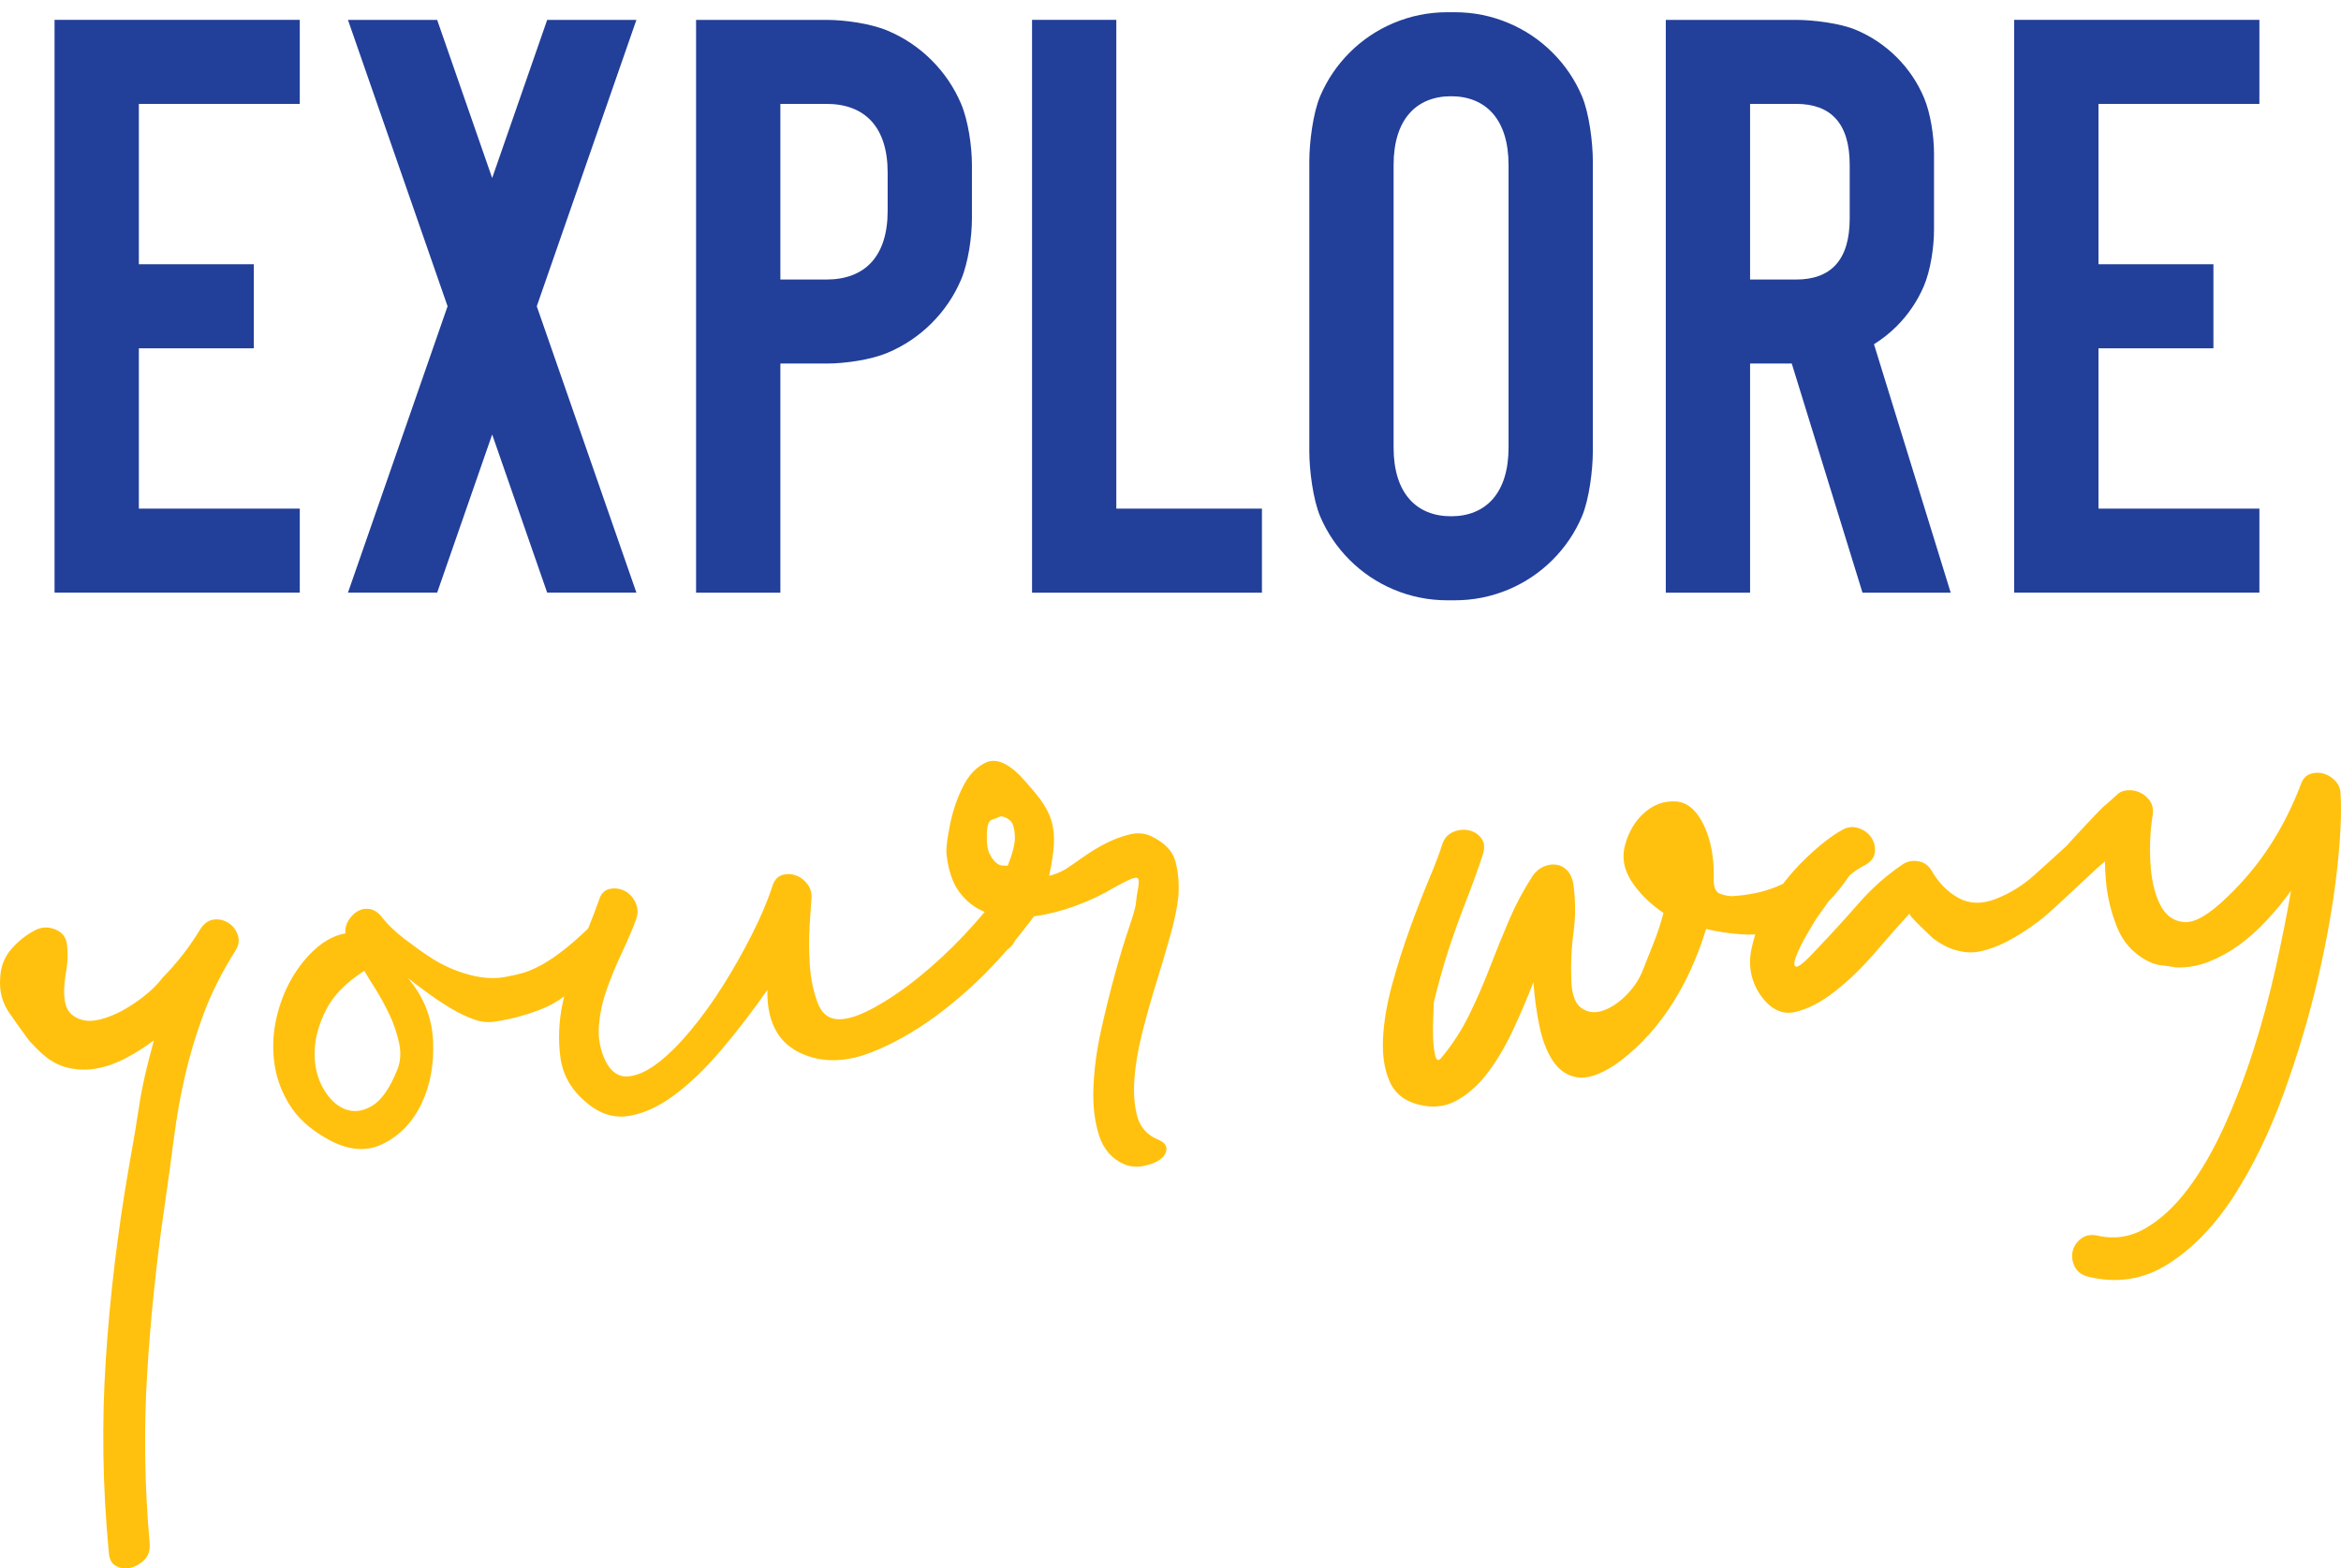
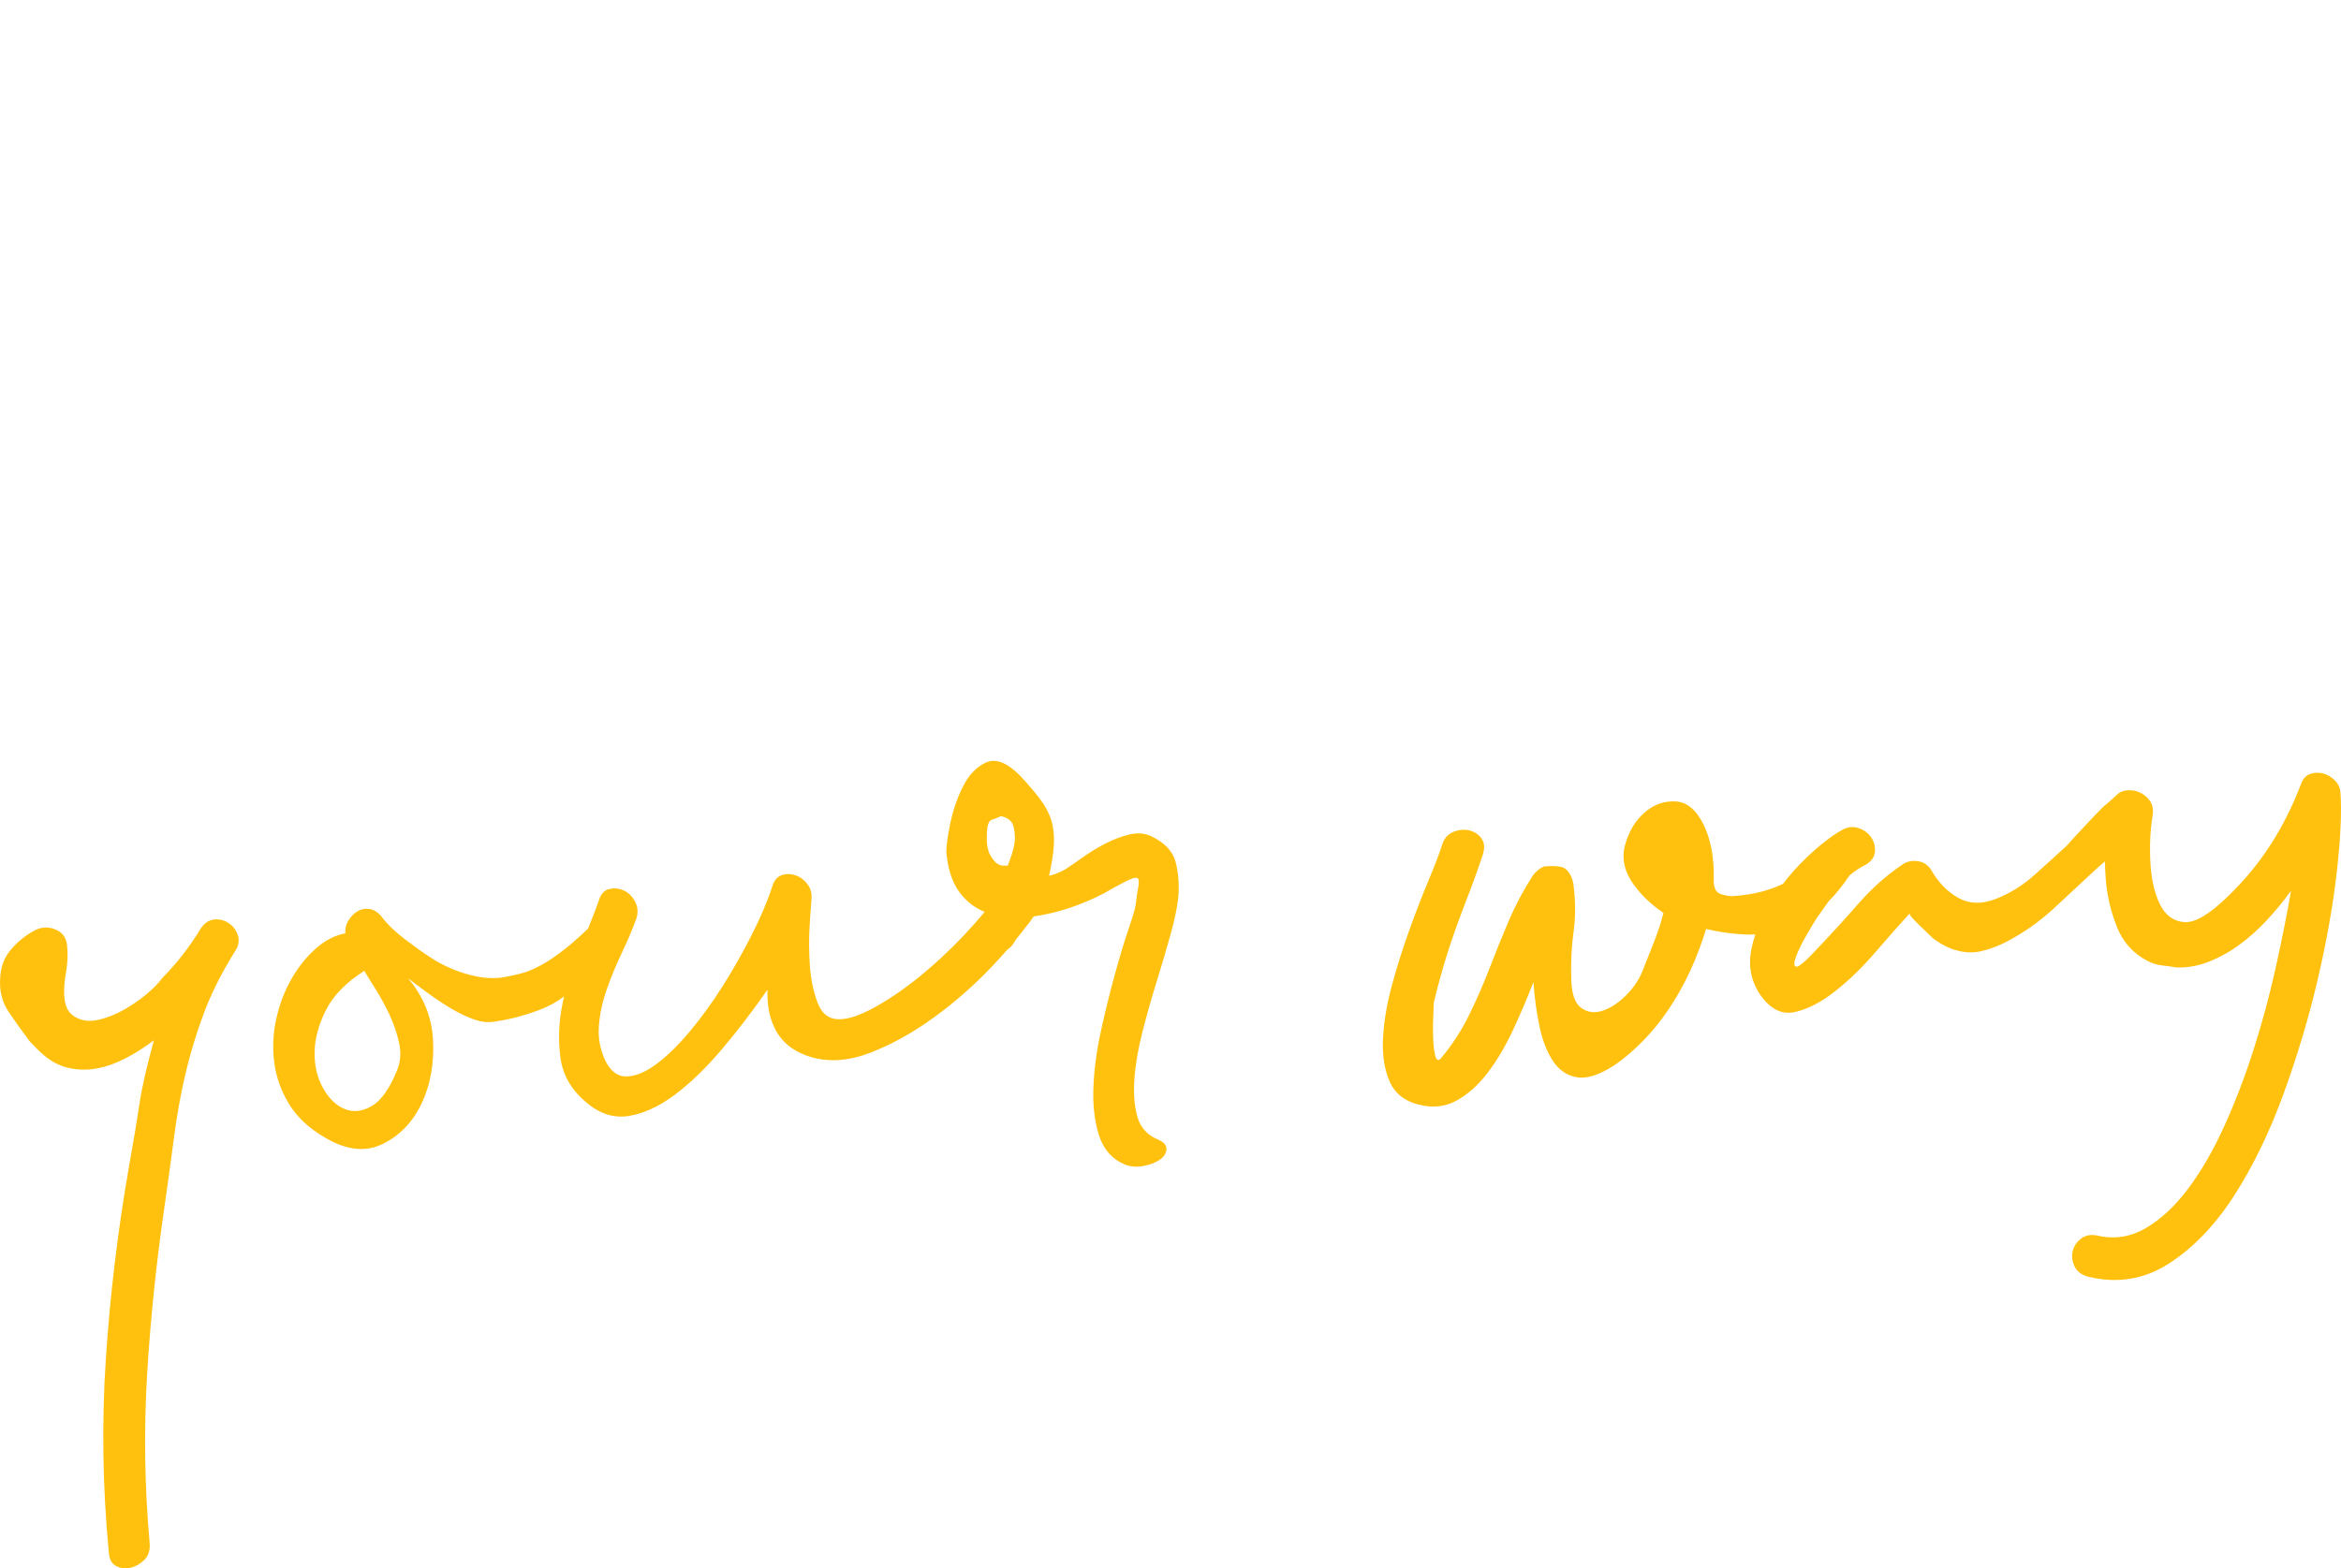
<svg xmlns="http://www.w3.org/2000/svg" width="191" height="128" viewBox="0 0 191 128" fill="none">
-   <path fill-rule="evenodd" clip-rule="evenodd" d="M82.222 70.649C82.622 69.637 82.817 68.863 82.805 68.324C82.79 67.785 82.704 67.382 82.544 67.113C82.338 66.846 82.044 66.678 81.663 66.61C81.435 66.72 81.183 66.82 80.909 66.907C80.633 66.997 80.501 67.488 80.514 68.374C80.507 68.939 80.585 69.38 80.747 69.695C80.911 70.013 81.079 70.248 81.255 70.398C81.429 70.551 81.609 70.633 81.8 70.643C81.988 70.653 82.13 70.655 82.222 70.649ZM93.902 68.233C95.019 68.765 95.69 69.47 95.916 70.344C96.14 71.22 96.216 72.15 96.144 73.14C96.062 73.988 95.85 75.023 95.512 76.241C95.173 77.46 94.791 78.751 94.369 80.116C93.944 81.479 93.558 82.854 93.206 84.237C92.853 85.62 92.637 86.901 92.555 88.076C92.471 89.254 92.553 90.28 92.801 91.154C93.047 92.024 93.61 92.642 94.481 93.005C94.965 93.205 95.191 93.472 95.169 93.802C95.145 94.131 94.965 94.412 94.629 94.648C94.293 94.881 93.846 95.053 93.29 95.161C92.731 95.269 92.213 95.223 91.728 95.021C90.709 94.574 90.021 93.78 89.66 92.634C89.3 91.485 89.148 90.172 89.212 88.693C89.274 87.21 89.484 85.662 89.845 84.043C90.201 82.427 90.579 80.902 90.976 79.468C91.368 78.037 91.742 76.803 92.095 75.772C92.447 74.74 92.635 74.084 92.665 73.8C92.721 73.281 92.785 72.844 92.855 72.487C92.925 72.13 92.931 71.884 92.875 71.747C92.817 71.611 92.641 71.601 92.345 71.713C92.044 71.829 91.558 72.072 90.879 72.445C90.021 72.974 89.02 73.453 87.875 73.882C86.728 74.311 85.551 74.616 84.342 74.79C84.141 75.1 83.924 75.39 83.691 75.658C83.429 76.005 83.15 76.358 82.853 76.718C82.809 76.79 82.767 76.864 82.726 76.939C82.554 77.208 82.375 77.393 82.191 77.498C81.805 77.941 81.393 78.393 80.957 78.854C79.511 80.385 77.938 81.767 76.235 83.009C74.533 84.25 72.816 85.21 71.076 85.892C69.337 86.573 67.723 86.706 66.238 86.293C64.943 85.914 64.006 85.252 63.423 84.308C62.841 83.362 62.571 82.186 62.615 80.778C61.418 82.5 60.177 84.12 58.895 85.635C57.614 87.153 56.335 88.389 55.062 89.343C53.789 90.296 52.534 90.875 51.303 91.077C50.072 91.276 48.905 90.901 47.806 89.945C46.609 88.949 45.912 87.732 45.722 86.291C45.528 84.855 45.59 83.372 45.908 81.851C45.945 81.675 45.984 81.499 46.025 81.323C45.408 81.786 44.724 82.159 43.975 82.439C42.828 82.87 41.697 83.17 40.583 83.339C39.98 83.475 39.364 83.435 38.739 83.22C38.112 83.006 37.482 82.709 36.845 82.33C36.209 81.953 35.58 81.537 34.964 81.088C34.343 80.639 33.785 80.22 33.288 79.833C34.567 81.338 35.25 83.05 35.334 84.964C35.42 86.879 35.102 88.59 34.383 90.09C33.664 91.593 32.61 92.683 31.226 93.363C29.837 94.044 28.288 93.882 26.572 92.874C25.253 92.12 24.26 91.206 23.598 90.124C22.935 89.047 22.529 87.903 22.375 86.694C22.223 85.487 22.279 84.287 22.551 83.098C22.821 81.909 23.241 80.825 23.806 79.849C24.374 78.873 25.035 78.055 25.788 77.395C26.542 76.734 27.337 76.327 28.174 76.175C28.146 75.802 28.23 75.459 28.418 75.14C28.608 74.822 28.848 74.573 29.143 74.387C29.435 74.206 29.759 74.134 30.115 74.18C30.472 74.226 30.802 74.427 31.108 74.78C31.575 75.405 32.217 76.03 33.034 76.652C33.855 77.275 34.557 77.778 35.15 78.157C36.131 78.796 37.188 79.26 38.313 79.56C39.438 79.859 40.462 79.903 41.389 79.7C41.808 79.626 42.234 79.526 42.672 79.402C43.111 79.278 43.623 79.055 44.214 78.734C44.8 78.41 45.463 77.955 46.199 77.367C46.715 76.955 47.31 76.426 47.984 75.781C48.321 74.948 48.612 74.186 48.859 73.494C49.009 72.971 49.293 72.656 49.709 72.558C50.126 72.46 50.528 72.502 50.919 72.686C51.307 72.869 51.609 73.178 51.827 73.608C52.044 74.039 52.076 74.493 51.921 74.972C51.605 75.837 51.211 76.766 50.738 77.76C50.266 78.752 49.854 79.754 49.499 80.762C49.147 81.769 48.933 82.769 48.861 83.757C48.789 84.747 48.969 85.695 49.409 86.603C49.844 87.463 50.424 87.88 51.153 87.852C51.877 87.826 52.678 87.491 53.551 86.844C54.422 86.2 55.336 85.305 56.293 84.162C57.246 83.021 58.147 81.775 58.996 80.428C59.842 79.081 60.629 77.69 61.352 76.26C62.076 74.829 62.633 73.514 63.019 72.314C63.173 71.835 63.435 71.538 63.804 71.418C64.172 71.299 64.548 71.309 64.933 71.446C65.319 71.584 65.641 71.832 65.902 72.189C66.16 72.546 66.26 72.961 66.2 73.434C66.18 73.685 66.15 74.147 66.105 74.823L66.06 75.517C65.992 76.575 65.998 77.665 66.074 78.784C66.152 79.903 66.362 80.919 66.708 81.833C67.053 82.747 67.647 83.198 68.492 83.186C69.245 83.182 70.219 82.847 71.42 82.178C72.617 81.51 73.831 80.678 75.056 79.678C76.279 78.682 77.46 77.583 78.601 76.379C79.244 75.699 79.823 75.046 80.336 74.42C79.527 74.097 78.844 73.565 78.283 72.816C77.714 72.06 77.358 71.006 77.22 69.655C77.188 69.19 77.286 68.398 77.514 67.283C77.742 66.163 78.094 65.133 78.571 64.186C79.045 63.24 79.67 62.589 80.444 62.23C81.219 61.875 82.136 62.22 83.197 63.272C83.853 63.976 84.404 64.621 84.844 65.197C85.283 65.778 85.595 66.365 85.777 66.961C85.959 67.56 86.027 68.222 85.983 68.949C85.939 69.679 85.811 70.521 85.593 71.473C85.965 71.401 86.4 71.232 86.898 70.96C87.302 70.701 87.797 70.36 88.381 69.945C88.962 69.532 89.57 69.162 90.207 68.837C90.841 68.512 91.482 68.27 92.131 68.109C92.777 67.947 93.366 67.989 93.902 68.233ZM32.397 87.344C32.68 86.67 32.734 85.928 32.562 85.119C32.387 84.311 32.121 83.533 31.765 82.783C31.407 82.034 31.032 81.346 30.636 80.717C30.239 80.089 29.935 79.596 29.723 79.234C28.238 80.178 27.193 81.246 26.594 82.435C25.994 83.625 25.684 84.77 25.669 85.872C25.649 86.975 25.882 87.955 26.362 88.811C26.847 89.669 27.437 90.238 28.138 90.517C28.838 90.797 29.573 90.711 30.342 90.262C31.108 89.811 31.795 88.839 32.397 87.344ZM16.371 75.789C16.667 75.346 17.029 75.101 17.448 75.047C17.868 74.997 18.262 75.087 18.629 75.318C18.999 75.55 19.255 75.883 19.403 76.32C19.551 76.755 19.475 77.192 19.177 77.635C18.076 79.397 17.217 81.109 16.605 82.768C15.99 84.426 15.494 86.076 15.112 87.721C14.731 89.363 14.425 91.069 14.195 92.841C13.965 94.615 13.706 96.497 13.42 98.485C12.749 103.075 12.277 107.64 12.003 112.18C11.727 116.722 11.797 121.322 12.213 125.98C12.251 126.54 12.107 126.981 11.777 127.309C11.446 127.636 11.074 127.85 10.656 127.949C10.239 128.047 9.851 128.005 9.485 127.818C9.118 127.632 8.916 127.259 8.878 126.7C8.372 121.394 8.29 116.126 8.636 110.901C8.98 105.675 9.609 100.454 10.518 95.238C10.722 94.1 10.89 93.127 11.024 92.322L11.033 92.267C11.16 91.481 11.281 90.731 11.392 90.012C11.504 89.279 11.655 88.517 11.835 87.733C12.015 86.946 12.255 86.007 12.557 84.907C11.797 85.476 11.032 85.961 10.259 86.364C9.489 86.769 8.72 87.044 7.953 87.19C7.191 87.338 6.424 87.329 5.661 87.172C4.899 87.012 4.192 86.651 3.541 86.086C3.341 85.913 3.153 85.737 2.977 85.561C2.801 85.388 2.611 85.19 2.408 84.969C1.838 84.21 1.28 83.43 0.731 82.622C0.183 81.818 -0.06 80.898 0.012 79.862C0.04 78.922 0.349 78.116 0.939 77.444C1.526 76.769 2.206 76.244 2.979 75.861C3.481 75.641 3.998 75.641 4.53 75.861C5.063 76.082 5.371 76.472 5.457 77.028C5.557 77.819 5.523 78.665 5.349 79.567C5.087 81.225 5.255 82.303 5.855 82.8C6.452 83.299 7.213 83.434 8.137 83.207C9.062 82.979 10.019 82.526 11.006 81.85C11.993 81.173 12.745 80.489 13.262 79.796C14.449 78.593 15.484 77.256 16.371 75.789ZM152.233 70.566C151.732 70.821 151.287 71.117 150.897 71.454C150.344 72.275 149.78 72.975 149.203 73.553C148.886 74 148.562 74.454 148.232 74.916C148.104 75.114 147.839 75.553 147.439 76.237C147.039 76.92 146.74 77.526 146.542 78.055C146.344 78.584 146.352 78.864 146.564 78.895C146.778 78.929 147.409 78.371 148.46 77.221C149.555 76.07 150.626 74.892 151.671 73.699C152.718 72.502 153.891 71.46 155.194 70.574C155.55 70.317 155.966 70.217 156.443 70.279C156.915 70.34 157.284 70.572 157.548 70.975C158.136 72.013 158.881 72.783 159.788 73.284C160.691 73.783 161.713 73.807 162.858 73.354C164.001 72.901 165.028 72.268 165.937 71.454C166.842 70.644 167.739 69.834 168.623 69.021C168.972 68.624 169.464 68.087 170.099 67.411C170.733 66.734 171.226 66.22 171.58 65.868C171.89 65.613 172.223 65.322 172.577 64.99C172.613 64.957 172.648 64.926 172.685 64.897C172.886 64.68 173.143 64.551 173.459 64.509C173.832 64.461 174.186 64.507 174.524 64.647C174.863 64.788 175.151 65.016 175.383 65.325C175.617 65.638 175.701 66.032 175.641 66.503C175.439 67.688 175.377 68.971 175.447 70.348C175.517 71.725 175.771 72.868 176.214 73.774C176.65 74.682 177.307 75.175 178.184 75.255C179.058 75.337 180.243 74.647 181.741 73.186C183.108 71.875 184.279 70.458 185.256 68.937C186.233 67.418 187.059 65.77 187.736 63.988C187.894 63.555 188.146 63.282 188.491 63.164C188.835 63.046 189.187 63.034 189.545 63.126C189.904 63.22 190.222 63.409 190.5 63.695C190.779 63.98 190.933 64.309 190.957 64.683C191.067 66.267 190.967 68.418 190.66 71.134C190.354 73.85 189.838 76.768 189.113 79.887C188.386 83.002 187.452 86.137 186.307 89.286C185.158 92.431 183.81 95.209 182.261 97.612C180.71 100.012 178.934 101.856 176.93 103.141C174.927 104.426 172.729 104.776 170.341 104.191C169.812 104.039 169.454 103.76 169.26 103.351C169.066 102.944 169.016 102.535 169.104 102.131C169.194 101.726 169.418 101.383 169.774 101.102C170.133 100.818 170.571 100.731 171.095 100.834C172.481 101.162 173.796 100.966 175.039 100.25C176.282 99.531 177.443 98.456 178.518 97.023C179.595 95.59 180.582 93.882 181.48 91.9C182.375 89.917 183.174 87.837 183.871 85.656C184.565 83.477 185.164 81.258 185.668 78.997C186.169 76.738 186.589 74.635 186.925 72.691C186.323 73.529 185.664 74.335 184.941 75.109C184.219 75.886 183.466 76.558 182.683 77.127C181.899 77.698 181.072 78.151 180.203 78.494C179.335 78.831 178.45 78.989 177.555 78.955C177.175 78.887 176.782 78.831 176.382 78.789C175.978 78.747 175.583 78.622 175.191 78.414C174.02 77.791 173.193 76.864 172.709 75.63C172.224 74.399 171.926 73.144 171.816 71.861C171.767 71.316 171.743 70.795 171.741 70.298C171.524 70.493 171.325 70.667 171.144 70.817C169.995 71.881 168.826 72.969 167.633 74.08C166.44 75.194 165.118 76.128 163.665 76.882C163.029 77.207 162.376 77.451 161.707 77.614C161.037 77.778 160.366 77.766 159.696 77.576C159.073 77.433 158.417 77.101 157.722 76.587C157.672 76.545 157.534 76.413 157.308 76.193C157.193 76.083 157.078 75.972 156.962 75.861C156.851 75.753 156.739 75.645 156.627 75.537C156.401 75.319 156.199 75.11 156.02 74.91C155.842 74.713 155.776 74.589 155.818 74.537C155.032 75.389 154.105 76.437 153.04 77.68C151.973 78.925 150.872 79.997 149.733 80.893C148.598 81.793 147.497 82.36 146.432 82.597C145.367 82.833 144.416 82.348 143.582 81.141C142.849 80.019 142.621 78.78 142.903 77.425C142.984 77.034 143.088 76.647 143.213 76.263C142.837 76.282 142.46 76.278 142.082 76.251C141.065 76.181 140.102 76.035 139.197 75.816C138.853 76.965 138.424 78.095 137.914 79.208C137.403 80.322 136.815 81.368 136.156 82.351C135.496 83.333 134.779 84.213 134.01 84.993C133.242 85.772 132.477 86.42 131.712 86.941C130.497 87.729 129.487 88.055 128.678 87.923C127.869 87.791 127.217 87.354 126.72 86.616C126.222 85.877 125.851 84.932 125.607 83.776C125.363 82.621 125.199 81.413 125.111 80.156C124.592 81.501 124.026 82.828 123.411 84.137C122.797 85.442 122.11 86.592 121.357 87.582C120.601 88.57 119.76 89.318 118.831 89.827C117.902 90.336 116.866 90.441 115.717 90.146C114.568 89.849 113.785 89.212 113.365 88.232C112.944 87.254 112.77 86.085 112.84 84.72C112.91 83.357 113.16 81.886 113.595 80.31C114.023 78.735 114.51 77.215 115.044 75.748C115.574 74.281 116.095 72.946 116.599 71.739C117.104 70.534 117.452 69.62 117.644 68.997C117.796 68.472 118.089 68.113 118.523 67.917C118.955 67.726 119.386 67.672 119.816 67.758C120.244 67.848 120.587 68.059 120.845 68.392C121.103 68.726 121.155 69.155 121.005 69.681C120.575 70.977 120.112 72.262 119.612 73.537C119.114 74.814 118.651 76.099 118.223 77.392C117.989 78.113 117.77 78.841 117.564 79.582C117.354 80.324 117.158 81.074 116.978 81.835C116.984 81.93 116.972 82.27 116.942 82.858C116.912 83.447 116.906 84.044 116.926 84.652C116.942 85.259 117.002 85.76 117.098 86.151C117.196 86.542 117.354 86.612 117.57 86.365C118.483 85.273 119.248 84.096 119.866 82.832C120.485 81.573 121.041 80.292 121.542 78.993C122.038 77.694 122.563 76.405 123.109 75.125C123.655 73.846 124.31 72.617 125.075 71.442C125.333 71.098 125.633 70.851 125.977 70.711C126.32 70.572 126.658 70.524 126.99 70.572C127.321 70.619 127.615 70.775 127.867 71.038C128.119 71.304 128.286 71.667 128.366 72.13C128.552 73.475 128.56 74.776 128.388 76.029C128.213 77.283 128.153 78.588 128.199 79.945C128.231 81.112 128.496 81.878 128.992 82.242C129.487 82.609 130.045 82.699 130.668 82.515C131.288 82.331 131.909 81.95 132.529 81.37C133.146 80.789 133.616 80.134 133.944 79.41C134.263 78.59 134.583 77.784 134.905 76.989C135.226 76.193 135.498 75.367 135.722 74.509C135.278 74.211 134.855 73.876 134.455 73.505C134.053 73.136 133.668 72.705 133.306 72.214C132.527 71.142 132.287 70.059 132.589 68.959C132.89 67.86 133.416 66.981 134.171 66.321C134.923 65.66 135.772 65.357 136.715 65.407C137.662 65.461 138.434 66.121 139.039 67.393C139.587 68.574 139.852 69.985 139.824 71.627C139.782 72.379 139.964 72.825 140.374 72.96C140.782 73.096 141.129 73.154 141.409 73.134C141.969 73.096 142.54 73.022 143.12 72.912C143.699 72.803 144.309 72.619 144.952 72.365C145.124 72.297 145.298 72.22 145.473 72.134C146.048 71.382 146.677 70.677 147.363 70.021C148.444 68.987 149.415 68.227 150.275 67.748C150.726 67.483 151.18 67.429 151.639 67.587C152.095 67.74 152.443 68 152.68 68.357C152.916 68.716 153.012 69.107 152.972 69.532C152.93 69.957 152.682 70.302 152.233 70.566Z" fill="#FFC10E" />
-   <path fill-rule="evenodd" clip-rule="evenodd" d="M113.702 36.525V13.464C113.702 9.725 115.577 7.855 118.392 7.855C121.204 7.855 123.082 9.725 123.082 13.464V36.525C123.082 40.265 121.204 42.135 118.392 42.135C115.577 42.135 113.702 40.265 113.702 36.525ZM118.079 48.992H118.704C120.221 48.992 121.697 48.694 123.084 48.108C124.425 47.543 125.628 46.735 126.661 45.705C127.694 44.677 128.505 43.478 129.071 42.141C129.66 40.754 129.958 38.351 129.958 36.837V13.153C129.958 11.639 129.66 9.236 129.071 7.851C128.505 6.514 127.694 5.315 126.661 4.285C125.628 3.255 124.425 2.447 123.084 1.882C121.697 1.296 120.221 0.998 118.704 0.998H118.079C116.562 0.998 115.087 1.296 113.698 1.882C112.356 2.447 111.153 3.255 110.121 4.285C109.09 5.315 108.279 6.514 107.71 7.851C107.124 9.236 106.826 11.639 106.826 13.153V36.837C106.826 38.351 107.124 40.754 107.71 42.141C108.279 43.478 109.09 44.677 110.121 45.705C111.153 46.735 112.356 47.543 113.698 48.108C115.087 48.694 116.562 48.992 118.079 48.992ZM11.329 8.479V21.567H20.707V28.424H11.329V41.511H24.459V48.368H4.451V1.622H24.459V8.479H11.329ZM43.795 24.996L51.924 48.368H44.644L40.156 35.46L35.668 48.368H28.39L36.517 24.996L28.39 1.624H35.668L40.156 14.529L44.644 1.624H51.924L43.795 24.996ZM67.421 22.814H63.67V8.478H67.421C70.548 8.478 72.423 10.348 72.423 14.087V17.204C72.423 20.944 70.548 22.814 67.421 22.814ZM56.792 48.369H63.67V29.671H67.421C68.938 29.671 71.038 29.373 72.427 28.787C73.766 28.222 74.972 27.414 76.002 26.384C77.035 25.354 77.848 24.155 78.415 22.818C79.001 21.433 79.299 19.34 79.299 17.827V13.465C79.299 11.952 79.001 9.859 78.415 8.474C77.848 7.137 77.035 5.937 76.002 4.908C74.972 3.88 73.766 3.07 72.427 2.505C71.038 1.92 68.938 1.623 67.421 1.623H56.792V48.369ZM102.96 48.369H84.204V1.622H91.079V41.512H102.96V48.369ZM150.916 13.464C150.916 10.036 149.352 8.478 146.54 8.478H142.787V22.814H146.54C149.352 22.814 150.916 21.255 150.916 17.829V13.464ZM151.959 48.369L146.188 29.671H142.787V48.369H135.911V1.623H146.54C147.945 1.623 150.145 1.898 151.432 2.441C152.673 2.964 153.786 3.712 154.743 4.664C155.698 5.616 156.448 6.727 156.973 7.963C157.517 9.246 157.794 11.13 157.794 12.529V18.763C157.794 20.162 157.517 22.045 156.973 23.329C156.448 24.564 155.698 25.675 154.743 26.629C154.18 27.188 153.562 27.679 152.897 28.094L159.155 48.369H151.959ZM171.213 21.567V8.479H184.342V1.622H164.335V48.368H184.342V41.511H171.213V28.424H180.591V21.567H171.213Z" fill="#223F99" />
+   <path fill-rule="evenodd" clip-rule="evenodd" d="M82.222 70.649C82.622 69.637 82.817 68.863 82.805 68.324C82.79 67.785 82.704 67.382 82.544 67.113C82.338 66.846 82.044 66.678 81.663 66.61C81.435 66.72 81.183 66.82 80.909 66.907C80.633 66.997 80.501 67.488 80.514 68.374C80.507 68.939 80.585 69.38 80.747 69.695C80.911 70.013 81.079 70.248 81.255 70.398C81.429 70.551 81.609 70.633 81.8 70.643C81.988 70.653 82.13 70.655 82.222 70.649ZM93.902 68.233C95.019 68.765 95.69 69.47 95.916 70.344C96.14 71.22 96.216 72.15 96.144 73.14C96.062 73.988 95.85 75.023 95.512 76.241C95.173 77.46 94.791 78.751 94.369 80.116C93.944 81.479 93.558 82.854 93.206 84.237C92.853 85.62 92.637 86.901 92.555 88.076C92.471 89.254 92.553 90.28 92.801 91.154C93.047 92.024 93.61 92.642 94.481 93.005C94.965 93.205 95.191 93.472 95.169 93.802C95.145 94.131 94.965 94.412 94.629 94.648C94.293 94.881 93.846 95.053 93.29 95.161C92.731 95.269 92.213 95.223 91.728 95.021C90.709 94.574 90.021 93.78 89.66 92.634C89.3 91.485 89.148 90.172 89.212 88.693C89.274 87.21 89.484 85.662 89.845 84.043C90.201 82.427 90.579 80.902 90.976 79.468C91.368 78.037 91.742 76.803 92.095 75.772C92.447 74.74 92.635 74.084 92.665 73.8C92.721 73.281 92.785 72.844 92.855 72.487C92.925 72.13 92.931 71.884 92.875 71.747C92.817 71.611 92.641 71.601 92.345 71.713C92.044 71.829 91.558 72.072 90.879 72.445C90.021 72.974 89.02 73.453 87.875 73.882C86.728 74.311 85.551 74.616 84.342 74.79C84.141 75.1 83.924 75.39 83.691 75.658C83.429 76.005 83.15 76.358 82.853 76.718C82.809 76.79 82.767 76.864 82.726 76.939C82.554 77.208 82.375 77.393 82.191 77.498C81.805 77.941 81.393 78.393 80.957 78.854C79.511 80.385 77.938 81.767 76.235 83.009C74.533 84.25 72.816 85.21 71.076 85.892C69.337 86.573 67.723 86.706 66.238 86.293C64.943 85.914 64.006 85.252 63.423 84.308C62.841 83.362 62.571 82.186 62.615 80.778C61.418 82.5 60.177 84.12 58.895 85.635C57.614 87.153 56.335 88.389 55.062 89.343C53.789 90.296 52.534 90.875 51.303 91.077C50.072 91.276 48.905 90.901 47.806 89.945C46.609 88.949 45.912 87.732 45.722 86.291C45.528 84.855 45.59 83.372 45.908 81.851C45.945 81.675 45.984 81.499 46.025 81.323C45.408 81.786 44.724 82.159 43.975 82.439C42.828 82.87 41.697 83.17 40.583 83.339C39.98 83.475 39.364 83.435 38.739 83.22C38.112 83.006 37.482 82.709 36.845 82.33C36.209 81.953 35.58 81.537 34.964 81.088C34.343 80.639 33.785 80.22 33.288 79.833C34.567 81.338 35.25 83.05 35.334 84.964C35.42 86.879 35.102 88.59 34.383 90.09C33.664 91.593 32.61 92.683 31.226 93.363C29.837 94.044 28.288 93.882 26.572 92.874C25.253 92.12 24.26 91.206 23.598 90.124C22.935 89.047 22.529 87.903 22.375 86.694C22.223 85.487 22.279 84.287 22.551 83.098C22.821 81.909 23.241 80.825 23.806 79.849C24.374 78.873 25.035 78.055 25.788 77.395C26.542 76.734 27.337 76.327 28.174 76.175C28.146 75.802 28.23 75.459 28.418 75.14C28.608 74.822 28.848 74.573 29.143 74.387C29.435 74.206 29.759 74.134 30.115 74.18C30.472 74.226 30.802 74.427 31.108 74.78C31.575 75.405 32.217 76.03 33.034 76.652C33.855 77.275 34.557 77.778 35.15 78.157C36.131 78.796 37.188 79.26 38.313 79.56C39.438 79.859 40.462 79.903 41.389 79.7C41.808 79.626 42.234 79.526 42.672 79.402C43.111 79.278 43.623 79.055 44.214 78.734C44.8 78.41 45.463 77.955 46.199 77.367C46.715 76.955 47.31 76.426 47.984 75.781C48.321 74.948 48.612 74.186 48.859 73.494C49.009 72.971 49.293 72.656 49.709 72.558C50.126 72.46 50.528 72.502 50.919 72.686C51.307 72.869 51.609 73.178 51.827 73.608C52.044 74.039 52.076 74.493 51.921 74.972C51.605 75.837 51.211 76.766 50.738 77.76C50.266 78.752 49.854 79.754 49.499 80.762C49.147 81.769 48.933 82.769 48.861 83.757C48.789 84.747 48.969 85.695 49.409 86.603C49.844 87.463 50.424 87.88 51.153 87.852C51.877 87.826 52.678 87.491 53.551 86.844C54.422 86.2 55.336 85.305 56.293 84.162C57.246 83.021 58.147 81.775 58.996 80.428C59.842 79.081 60.629 77.69 61.352 76.26C62.076 74.829 62.633 73.514 63.019 72.314C63.173 71.835 63.435 71.538 63.804 71.418C64.172 71.299 64.548 71.309 64.933 71.446C65.319 71.584 65.641 71.832 65.902 72.189C66.16 72.546 66.26 72.961 66.2 73.434C66.18 73.685 66.15 74.147 66.105 74.823L66.06 75.517C65.992 76.575 65.998 77.665 66.074 78.784C66.152 79.903 66.362 80.919 66.708 81.833C67.053 82.747 67.647 83.198 68.492 83.186C69.245 83.182 70.219 82.847 71.42 82.178C72.617 81.51 73.831 80.678 75.056 79.678C76.279 78.682 77.46 77.583 78.601 76.379C79.244 75.699 79.823 75.046 80.336 74.42C79.527 74.097 78.844 73.565 78.283 72.816C77.714 72.06 77.358 71.006 77.22 69.655C77.188 69.19 77.286 68.398 77.514 67.283C77.742 66.163 78.094 65.133 78.571 64.186C79.045 63.24 79.67 62.589 80.444 62.23C81.219 61.875 82.136 62.22 83.197 63.272C83.853 63.976 84.404 64.621 84.844 65.197C85.283 65.778 85.595 66.365 85.777 66.961C85.959 67.56 86.027 68.222 85.983 68.949C85.939 69.679 85.811 70.521 85.593 71.473C85.965 71.401 86.4 71.232 86.898 70.96C87.302 70.701 87.797 70.36 88.381 69.945C88.962 69.532 89.57 69.162 90.207 68.837C90.841 68.512 91.482 68.27 92.131 68.109C92.777 67.947 93.366 67.989 93.902 68.233ZM32.397 87.344C32.68 86.67 32.734 85.928 32.562 85.119C32.387 84.311 32.121 83.533 31.765 82.783C31.407 82.034 31.032 81.346 30.636 80.717C30.239 80.089 29.935 79.596 29.723 79.234C28.238 80.178 27.193 81.246 26.594 82.435C25.994 83.625 25.684 84.77 25.669 85.872C25.649 86.975 25.882 87.955 26.362 88.811C26.847 89.669 27.437 90.238 28.138 90.517C28.838 90.797 29.573 90.711 30.342 90.262C31.108 89.811 31.795 88.839 32.397 87.344ZM16.371 75.789C16.667 75.346 17.029 75.101 17.448 75.047C17.868 74.997 18.262 75.087 18.629 75.318C18.999 75.55 19.255 75.883 19.403 76.32C19.551 76.755 19.475 77.192 19.177 77.635C18.076 79.397 17.217 81.109 16.605 82.768C15.99 84.426 15.494 86.076 15.112 87.721C14.731 89.363 14.425 91.069 14.195 92.841C13.965 94.615 13.706 96.497 13.42 98.485C12.749 103.075 12.277 107.64 12.003 112.18C11.727 116.722 11.797 121.322 12.213 125.98C12.251 126.54 12.107 126.981 11.777 127.309C11.446 127.636 11.074 127.85 10.656 127.949C10.239 128.047 9.851 128.005 9.485 127.818C9.118 127.632 8.916 127.259 8.878 126.7C8.372 121.394 8.29 116.126 8.636 110.901C8.98 105.675 9.609 100.454 10.518 95.238C10.722 94.1 10.89 93.127 11.024 92.322L11.033 92.267C11.16 91.481 11.281 90.731 11.392 90.012C11.504 89.279 11.655 88.517 11.835 87.733C12.015 86.946 12.255 86.007 12.557 84.907C11.797 85.476 11.032 85.961 10.259 86.364C9.489 86.769 8.72 87.044 7.953 87.19C7.191 87.338 6.424 87.329 5.661 87.172C4.899 87.012 4.192 86.651 3.541 86.086C3.341 85.913 3.153 85.737 2.977 85.561C2.801 85.388 2.611 85.19 2.408 84.969C1.838 84.21 1.28 83.43 0.731 82.622C0.183 81.818 -0.06 80.898 0.012 79.862C0.04 78.922 0.349 78.116 0.939 77.444C1.526 76.769 2.206 76.244 2.979 75.861C3.481 75.641 3.998 75.641 4.53 75.861C5.063 76.082 5.371 76.472 5.457 77.028C5.557 77.819 5.523 78.665 5.349 79.567C5.087 81.225 5.255 82.303 5.855 82.8C6.452 83.299 7.213 83.434 8.137 83.207C9.062 82.979 10.019 82.526 11.006 81.85C11.993 81.173 12.745 80.489 13.262 79.796C14.449 78.593 15.484 77.256 16.371 75.789ZM152.233 70.566C151.732 70.821 151.287 71.117 150.897 71.454C150.344 72.275 149.78 72.975 149.203 73.553C148.886 74 148.562 74.454 148.232 74.916C148.104 75.114 147.839 75.553 147.439 76.237C147.039 76.92 146.74 77.526 146.542 78.055C146.344 78.584 146.352 78.864 146.564 78.895C146.778 78.929 147.409 78.371 148.46 77.221C149.555 76.07 150.626 74.892 151.671 73.699C152.718 72.502 153.891 71.46 155.194 70.574C155.55 70.317 155.966 70.217 156.443 70.279C156.915 70.34 157.284 70.572 157.548 70.975C158.136 72.013 158.881 72.783 159.788 73.284C160.691 73.783 161.713 73.807 162.858 73.354C164.001 72.901 165.028 72.268 165.937 71.454C166.842 70.644 167.739 69.834 168.623 69.021C168.972 68.624 169.464 68.087 170.099 67.411C170.733 66.734 171.226 66.22 171.58 65.868C171.89 65.613 172.223 65.322 172.577 64.99C172.613 64.957 172.648 64.926 172.685 64.897C172.886 64.68 173.143 64.551 173.459 64.509C173.832 64.461 174.186 64.507 174.524 64.647C174.863 64.788 175.151 65.016 175.383 65.325C175.617 65.638 175.701 66.032 175.641 66.503C175.439 67.688 175.377 68.971 175.447 70.348C175.517 71.725 175.771 72.868 176.214 73.774C176.65 74.682 177.307 75.175 178.184 75.255C179.058 75.337 180.243 74.647 181.741 73.186C183.108 71.875 184.279 70.458 185.256 68.937C186.233 67.418 187.059 65.77 187.736 63.988C187.894 63.555 188.146 63.282 188.491 63.164C188.835 63.046 189.187 63.034 189.545 63.126C189.904 63.22 190.222 63.409 190.5 63.695C190.779 63.98 190.933 64.309 190.957 64.683C191.067 66.267 190.967 68.418 190.66 71.134C190.354 73.85 189.838 76.768 189.113 79.887C188.386 83.002 187.452 86.137 186.307 89.286C185.158 92.431 183.81 95.209 182.261 97.612C180.71 100.012 178.934 101.856 176.93 103.141C174.927 104.426 172.729 104.776 170.341 104.191C169.812 104.039 169.454 103.76 169.26 103.351C169.066 102.944 169.016 102.535 169.104 102.131C169.194 101.726 169.418 101.383 169.774 101.102C170.133 100.818 170.571 100.731 171.095 100.834C172.481 101.162 173.796 100.966 175.039 100.25C176.282 99.531 177.443 98.456 178.518 97.023C179.595 95.59 180.582 93.882 181.48 91.9C182.375 89.917 183.174 87.837 183.871 85.656C184.565 83.477 185.164 81.258 185.668 78.997C186.169 76.738 186.589 74.635 186.925 72.691C186.323 73.529 185.664 74.335 184.941 75.109C184.219 75.886 183.466 76.558 182.683 77.127C181.899 77.698 181.072 78.151 180.203 78.494C179.335 78.831 178.45 78.989 177.555 78.955C177.175 78.887 176.782 78.831 176.382 78.789C175.978 78.747 175.583 78.622 175.191 78.414C174.02 77.791 173.193 76.864 172.709 75.63C172.224 74.399 171.926 73.144 171.816 71.861C171.767 71.316 171.743 70.795 171.741 70.298C171.524 70.493 171.325 70.667 171.144 70.817C169.995 71.881 168.826 72.969 167.633 74.08C166.44 75.194 165.118 76.128 163.665 76.882C163.029 77.207 162.376 77.451 161.707 77.614C161.037 77.778 160.366 77.766 159.696 77.576C159.073 77.433 158.417 77.101 157.722 76.587C157.672 76.545 157.534 76.413 157.308 76.193C157.193 76.083 157.078 75.972 156.962 75.861C156.851 75.753 156.739 75.645 156.627 75.537C156.401 75.319 156.199 75.11 156.02 74.91C155.842 74.713 155.776 74.589 155.818 74.537C155.032 75.389 154.105 76.437 153.04 77.68C151.973 78.925 150.872 79.997 149.733 80.893C148.598 81.793 147.497 82.36 146.432 82.597C145.367 82.833 144.416 82.348 143.582 81.141C142.849 80.019 142.621 78.78 142.903 77.425C142.984 77.034 143.088 76.647 143.213 76.263C142.837 76.282 142.46 76.278 142.082 76.251C141.065 76.181 140.102 76.035 139.197 75.816C138.853 76.965 138.424 78.095 137.914 79.208C137.403 80.322 136.815 81.368 136.156 82.351C135.496 83.333 134.779 84.213 134.01 84.993C133.242 85.772 132.477 86.42 131.712 86.941C130.497 87.729 129.487 88.055 128.678 87.923C127.869 87.791 127.217 87.354 126.72 86.616C126.222 85.877 125.851 84.932 125.607 83.776C125.363 82.621 125.199 81.413 125.111 80.156C124.592 81.501 124.026 82.828 123.411 84.137C122.797 85.442 122.11 86.592 121.357 87.582C120.601 88.57 119.76 89.318 118.831 89.827C117.902 90.336 116.866 90.441 115.717 90.146C114.568 89.849 113.785 89.212 113.365 88.232C112.944 87.254 112.77 86.085 112.84 84.72C112.91 83.357 113.16 81.886 113.595 80.31C114.023 78.735 114.51 77.215 115.044 75.748C115.574 74.281 116.095 72.946 116.599 71.739C117.104 70.534 117.452 69.62 117.644 68.997C117.796 68.472 118.089 68.113 118.523 67.917C118.955 67.726 119.386 67.672 119.816 67.758C120.244 67.848 120.587 68.059 120.845 68.392C121.103 68.726 121.155 69.155 121.005 69.681C120.575 70.977 120.112 72.262 119.612 73.537C119.114 74.814 118.651 76.099 118.223 77.392C117.989 78.113 117.77 78.841 117.564 79.582C117.354 80.324 117.158 81.074 116.978 81.835C116.984 81.93 116.972 82.27 116.942 82.858C116.912 83.447 116.906 84.044 116.926 84.652C116.942 85.259 117.002 85.76 117.098 86.151C117.196 86.542 117.354 86.612 117.57 86.365C118.483 85.273 119.248 84.096 119.866 82.832C120.485 81.573 121.041 80.292 121.542 78.993C122.038 77.694 122.563 76.405 123.109 75.125C123.655 73.846 124.31 72.617 125.075 71.442C125.333 71.098 125.633 70.851 125.977 70.711C127.321 70.619 127.615 70.775 127.867 71.038C128.119 71.304 128.286 71.667 128.366 72.13C128.552 73.475 128.56 74.776 128.388 76.029C128.213 77.283 128.153 78.588 128.199 79.945C128.231 81.112 128.496 81.878 128.992 82.242C129.487 82.609 130.045 82.699 130.668 82.515C131.288 82.331 131.909 81.95 132.529 81.37C133.146 80.789 133.616 80.134 133.944 79.41C134.263 78.59 134.583 77.784 134.905 76.989C135.226 76.193 135.498 75.367 135.722 74.509C135.278 74.211 134.855 73.876 134.455 73.505C134.053 73.136 133.668 72.705 133.306 72.214C132.527 71.142 132.287 70.059 132.589 68.959C132.89 67.86 133.416 66.981 134.171 66.321C134.923 65.66 135.772 65.357 136.715 65.407C137.662 65.461 138.434 66.121 139.039 67.393C139.587 68.574 139.852 69.985 139.824 71.627C139.782 72.379 139.964 72.825 140.374 72.96C140.782 73.096 141.129 73.154 141.409 73.134C141.969 73.096 142.54 73.022 143.12 72.912C143.699 72.803 144.309 72.619 144.952 72.365C145.124 72.297 145.298 72.22 145.473 72.134C146.048 71.382 146.677 70.677 147.363 70.021C148.444 68.987 149.415 68.227 150.275 67.748C150.726 67.483 151.18 67.429 151.639 67.587C152.095 67.74 152.443 68 152.68 68.357C152.916 68.716 153.012 69.107 152.972 69.532C152.93 69.957 152.682 70.302 152.233 70.566Z" fill="#FFC10E" />
</svg>